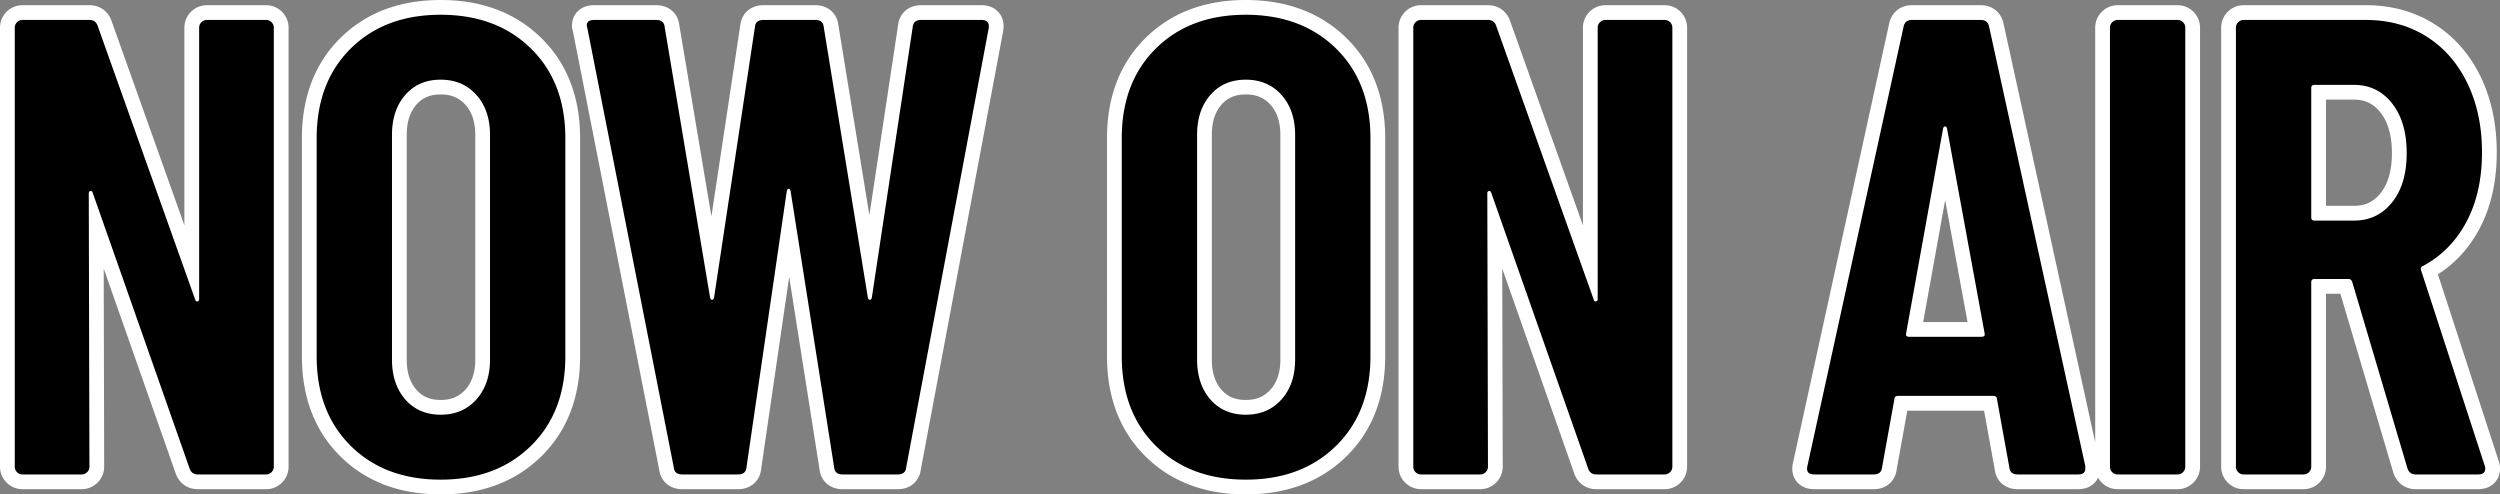
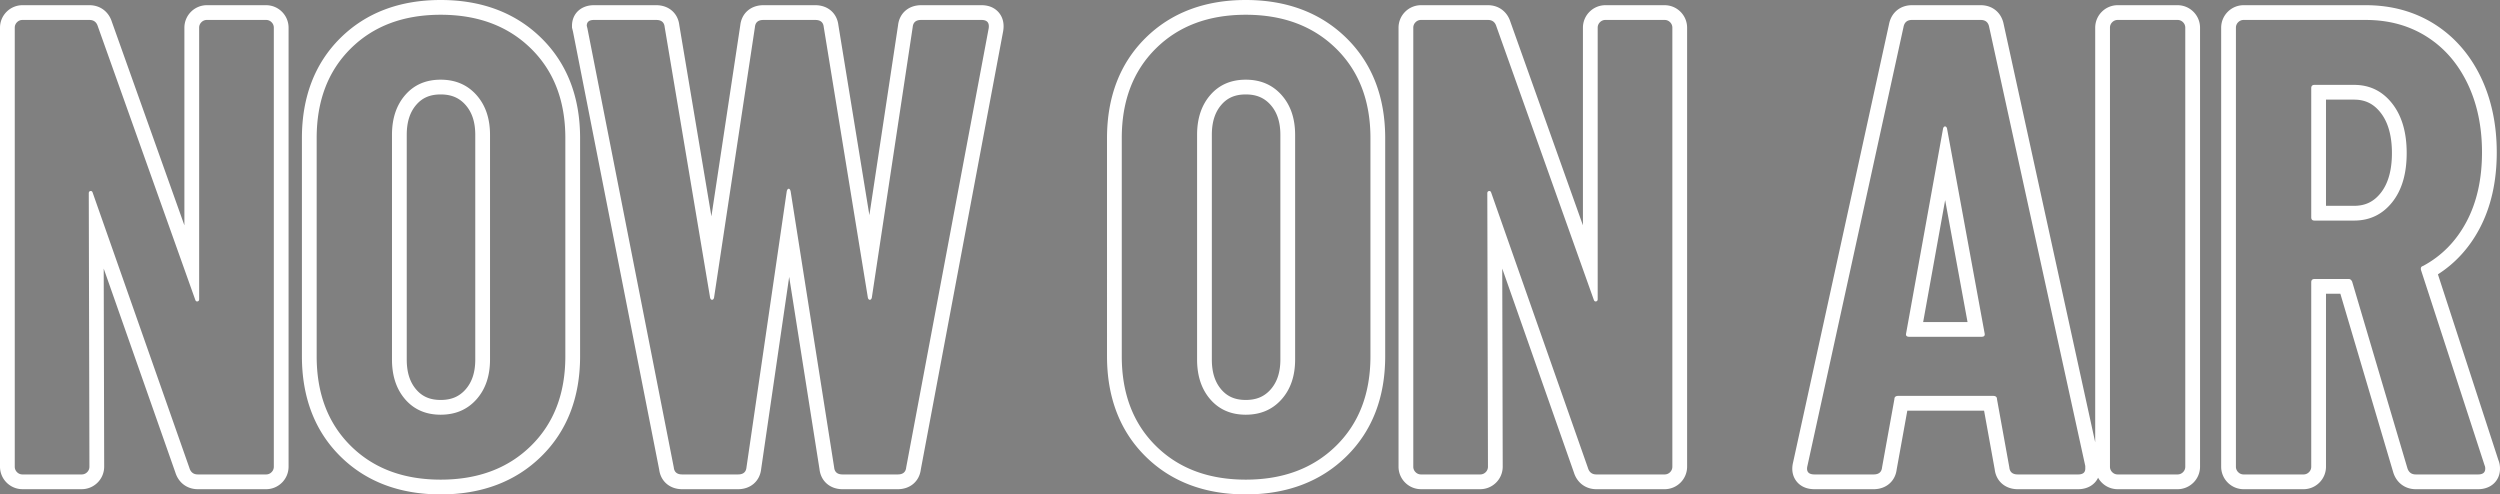
<svg xmlns="http://www.w3.org/2000/svg" width="169.42" height="33.504">
  <rect width="100%" height="100%" fill="#808080" stroke="none" />
-   <path d="M84.424 33.004c-2.647 0-4.816-.819-6.446-2.433-1.631-1.615-2.458-3.778-2.458-6.427V9.36c0-2.65.827-4.812 2.458-6.427C79.608 1.319 81.777.5 84.424.5c2.646 0 4.822.818 6.466 2.431 1.647 1.616 2.482 3.779 2.482 6.429v14.784c0 2.65-.835 4.813-2.482 6.429-1.644 1.613-3.82 2.431-6.466 2.431zm0-27.104c-.854 0-1.515.282-2.021.863-.524.6-.779 1.378-.779 2.377v15.224c0 .999.255 1.777.779 2.377.506.58 1.167.863 2.021.863.856 0 1.526-.284 2.047-.867.536-.6.797-1.376.797-2.373V9.14c0-.997-.26-1.773-.797-2.373-.521-.583-1.19-.867-2.047-.867zm-54.56 27.104c-2.647 0-4.816-.819-6.446-2.433-1.631-1.615-2.458-3.778-2.458-6.427V9.36c0-2.65.827-4.812 2.458-6.427C25.048 1.319 27.217.5 29.864.5c2.646 0 4.822.818 6.466 2.431 1.647 1.616 2.482 3.779 2.482 6.429v14.784c0 2.65-.835 4.813-2.482 6.429-1.644 1.613-3.82 2.431-6.466 2.431zm0-27.104c-.854 0-1.515.282-2.021.863-.524.6-.779 1.378-.779 2.377v15.224c0 .999.255 1.777.779 2.377.506.58 1.167.863 2.021.863.856 0 1.526-.284 2.047-.867.536-.6.797-1.376.797-2.373V9.14c0-.997-.26-1.773-.797-2.373-.521-.583-1.19-.867-2.047-.867zm138.072 26.752h-4.224c-.516 0-.9-.29-1.05-.796l-3.688-12.448h-1.846v12.216c0 .28-.104.531-.3.728-.197.196-.449.3-.728.3h-4.048a1.01 1.01 0 01-.728-.3 1.008 1.008 0 01-.3-.728V1.88c0-.28.104-.531.3-.728.197-.196.449-.3.728-.3h8.272c1.643 0 3.117.403 4.38 1.199 1.263.795 2.258 1.93 2.956 3.373.69 1.426 1.04 3.076 1.04 4.904 0 1.893-.375 3.556-1.115 4.943-.714 1.339-1.713 2.38-2.97 3.097l4.228 12.986c.051.119.077.254.077.402 0 .413-.258.896-.984.896zm-10.808-18.204h2.404c.905 0 1.62-.342 2.184-1.045.584-.727.88-1.746.88-3.031 0-1.286-.297-2.314-.882-3.056-.566-.716-1.28-1.064-2.182-1.064h-2.404v8.196zm-9.564 18.204h-4.048a1.01 1.01 0 01-.728-.3 1.008 1.008 0 01-.3-.728V1.88c0-.28.104-.531.3-.728.197-.196.449-.3.728-.3h4.048c.28 0 .531.104.728.3.196.197.3.449.3.728v29.744c0 .28-.104.531-.3.728-.197.196-.449.3-.728.3zm-6.732 0h-4.092c-.599 0-1.006-.35-1.067-.914l-.798-4.41h-6.038l-.798 4.41c-.061.564-.468.914-1.067.914h-4.004c-.37 0-.647-.114-.826-.339-.12-.15-.242-.419-.146-.84l6.51-29.736c.105-.555.501-.885 1.062-.885h4.664c.561 0 .957.33 1.062.885l6.51 29.736.012.053v.23c0 .413-.258.896-.984.896zm-11.101-10.328h4.205l-2.12-11.556-2.085 11.556zm-16.927 10.328h-4.62c-.512 0-.893-.285-1.047-.784l-5.84-16.618.039 16.373c0 .28-.104.532-.3.729-.197.196-.449.3-.728.3h-4.004a1.01 1.01 0 01-.728-.3 1.008 1.008 0 01-.3-.728V1.88c0-.28.104-.531.3-.728.197-.196.449-.3.728-.3h4.532c.511 0 .892.285 1.047.783l5.889 16.529V1.88c0-.28.104-.531.3-.728.197-.196.449-.3.728-.3h4.004c.28 0 .531.104.728.3.196.197.3.449.3.728v29.744c0 .28-.104.531-.3.728-.197.196-.449.3-.728.3zm-51.964 0H57.1c-.6 0-1.009-.352-1.068-.92l-2.57-16.301-2.378 16.298c-.058.57-.466.923-1.068.923h-3.784c-.597 0-1.003-.348-1.067-.91L39.32 2.032l-.041-.163-.015-.06v-.061c0-.413.258-.896.984-.896h4.224c.6 0 1.007.35 1.068.918l2.697 16.067 2.427-16.063c.059-.57.467-.922 1.068-.922h3.52c.6 0 1.008.352 1.068.919l2.614 16.031 2.422-16.028c.059-.57.467-.922 1.068-.922h4.092c.425 0 .661.172.785.316.18.21.246.49.193.832l-.001.008-.002.008-5.584 29.724c-.062.563-.469.912-1.067.912zm-42.812 0h-4.62c-.512 0-.893-.285-1.047-.784L6.52 15.25l.039 16.373c0 .28-.104.532-.3.729-.197.196-.449.3-.728.3H1.528a1.01 1.01 0 01-.728-.3 1.008 1.008 0 01-.3-.728V1.88c0-.28.104-.531.3-.728.197-.196.449-.3.728-.3H6.06c.511 0 .892.285 1.047.783l5.889 16.529V1.88c0-.28.104-.531.3-.728.197-.196.449-.3.728-.3h4.004c.28 0 .531.104.728.3.196.197.3.449.3.728v29.744c0 .28-.104.531-.3.728-.197.196-.449.3-.728.3z" />
  <path d="M29.864 1c-2.523 0-4.554.763-6.094 2.288s-2.31 3.55-2.31 6.072v14.784c0 2.523.77 4.547 2.31 6.072 1.54 1.525 3.571 2.288 6.094 2.288s4.561-.763 6.116-2.288c1.555-1.525 2.332-3.55 2.332-6.072V9.36c0-2.523-.777-4.547-2.332-6.072C34.425 1.763 32.387 1 29.864 1m0 27.104c-.997 0-1.797-.345-2.398-1.034-.601-.69-.902-1.591-.902-2.706V9.14c0-1.115.3-2.017.902-2.706.601-.69 1.4-1.034 2.398-1.034.997 0 1.804.345 2.42 1.034.616.69.924 1.591.924 2.706v15.224c0 1.115-.308 2.017-.924 2.706-.616.69-1.423 1.034-2.42 1.034M84.424 1c-2.523 0-4.554.763-6.094 2.288s-2.31 3.55-2.31 6.072v14.784c0 2.523.77 4.547 2.31 6.072 1.54 1.525 3.571 2.288 6.094 2.288s4.561-.763 6.116-2.288c1.555-1.525 2.332-3.55 2.332-6.072V9.36c0-2.523-.777-4.547-2.332-6.072C88.985 1.763 86.947 1 84.424 1m0 27.104c-.997 0-1.797-.345-2.398-1.034-.601-.69-.902-1.591-.902-2.706V9.14c0-1.115.3-2.017.902-2.706.601-.69 1.4-1.034 2.398-1.034.997 0 1.804.345 2.42 1.034.616.69.924 1.591.924 2.706v15.224c0 1.115-.308 2.017-.924 2.706-.616.69-1.423 1.034-2.42 1.034M1.528 1.352a.51.51 0 00-.374.154A.51.51 0 001 1.88v29.744a.51.51 0 00.154.374.51.51 0 00.374.154h4.004a.51.51 0 00.374-.154.51.51 0 00.154-.374L6.016 13.1c0-.088.037-.14.11-.154a.153.153 0 01.03-.003c.058 0 .099.038.124.113l6.556 18.656c.088.293.279.44.572.44h4.62a.51.51 0 00.374-.154.51.51 0 00.154-.374V1.88a.51.51 0 00-.154-.374.51.51 0 00-.374-.154h-4.004a.51.51 0 00-.374.154.51.51 0 00-.154.374v18.392c0 .088-.037.14-.11.154a.153.153 0 01-.03.003c-.058 0-.099-.038-.124-.113l-6.6-18.524c-.088-.293-.279-.44-.572-.44H1.528m38.72 0c-.323 0-.484.132-.484.396l.044.176 5.852 29.744c.03.323.22.484.572.484h3.784c.352 0 .543-.161.572-.484l2.728-18.7c.03-.117.073-.176.132-.176.059 0 .103.059.132.176l2.948 18.7c.03.323.22.484.572.484h3.74c.352 0 .543-.161.572-.484L67 1.924c.059-.381-.103-.572-.484-.572h-4.092c-.352 0-.543.161-.572.484L59.08 20.184c-.03.088-.073.132-.132.132-.059 0-.103-.044-.132-.132L55.824 1.836c-.03-.323-.22-.484-.572-.484h-3.52c-.352 0-.543.161-.572.484l-2.772 18.348c-.03.088-.073.132-.132.132-.059 0-.103-.044-.132-.132l-3.08-18.348c-.03-.323-.22-.484-.572-.484h-4.224m56.056 0a.51.51 0 00-.374.154.51.51 0 00-.154.374v29.744a.51.51 0 00.154.374.51.51 0 00.374.154h4.004a.51.51 0 00.374-.154.51.51 0 00.154-.374l-.044-18.524c0-.088.037-.14.11-.154a.153.153 0 01.03-.003c.058 0 .099.038.124.113l6.556 18.656c.088.293.279.44.572.44h4.62a.51.51 0 00.374-.154.51.51 0 00.154-.374V1.88a.51.51 0 00-.154-.374.51.51 0 00-.374-.154H108.8a.51.51 0 00-.374.154.51.51 0 00-.154.374v18.392c0 .088-.037.14-.11.154a.153.153 0 01-.03.003c-.058 0-.099-.038-.124-.113l-6.6-18.524c-.088-.293-.279-.44-.572-.44h-4.532m33.264 0c-.323 0-.513.161-.572.484l-6.512 29.744c-.088.381.073.572.484.572h4.004c.352 0 .543-.161.572-.484l.836-4.62c0-.147.088-.22.264-.22h6.424c.176 0 .264.073.264.22l.836 4.62c.03.323.22.484.572.484h4.092c.323 0 .484-.132.484-.396v-.176l-6.512-29.744c-.059-.323-.25-.484-.572-.484h-4.664m4.708 21.472h-4.884c-.176 0-.25-.073-.22-.22L131.68 8.7c.03-.088.073-.132.132-.132.059 0 .103.044.132.132l2.552 13.904c.03.147-.044.22-.22.22m9.24-21.472a.51.51 0 00-.374.154.51.51 0 00-.154.374v29.744a.51.51 0 00.154.374.51.51 0 00.374.154h4.048a.51.51 0 00.374-.154.51.51 0 00.154-.374V1.88a.51.51 0 00-.154-.374.51.51 0 00-.374-.154h-4.048m8.536 0a.51.51 0 00-.374.154.51.51 0 00-.154.374v29.744a.51.51 0 00.154.374.51.51 0 00.374.154h4.048a.51.51 0 00.374-.154.51.51 0 00.154-.374V19.128c0-.147.073-.22.22-.22h2.332c.088 0 .161.059.22.176l3.74 12.628c.088.293.279.44.572.44h4.224c.323 0 .484-.132.484-.396a.49.49 0 00-.044-.22l-4.312-13.244c-.03-.147.015-.235.132-.264 1.261-.675 2.244-1.672 2.948-2.992.704-1.32 1.056-2.89 1.056-4.708 0-1.76-.33-3.322-.99-4.686-.66-1.364-1.584-2.42-2.772-3.168-1.188-.748-2.56-1.122-4.114-1.122h-8.272m7.48 13.596h-2.684c-.147 0-.22-.073-.22-.22V5.972c0-.147.073-.22.22-.22h2.684c1.056 0 1.914.418 2.574 1.254.66.836.99 1.958.99 3.366 0 1.408-.33 2.523-.99 3.344-.66.821-1.518 1.232-2.574 1.232M29.864 0c2.782 0 5.075.866 6.816 2.574 1.747 1.713 2.632 3.997 2.632 6.786v14.784c0 2.79-.885 5.073-2.632 6.786-1.74 1.708-4.034 2.574-6.816 2.574-2.784 0-5.07-.867-6.798-2.578-1.73-1.712-2.606-3.994-2.606-6.782V9.36c0-2.788.877-5.07 2.606-6.782C24.793.868 27.08 0 29.864 0zm0 27.104c.715 0 1.247-.223 1.674-.7.45-.505.67-1.172.67-2.04V9.14c0-.868-.22-1.535-.67-2.04-.427-.477-.959-.7-1.674-.7-.71 0-1.233.22-1.644.691-.442.506-.656 1.176-.656 2.049v15.224c0 .873.214 1.543.656 2.049.411.471.934.691 1.644.691zM84.424 0c2.782 0 5.075.866 6.816 2.574 1.747 1.713 2.632 3.997 2.632 6.786v14.784c0 2.79-.885 5.073-2.632 6.786-1.74 1.708-4.034 2.574-6.816 2.574-2.784 0-5.07-.867-6.798-2.578-1.73-1.712-2.606-3.994-2.606-6.782V9.36c0-2.788.877-5.07 2.606-6.782C79.353.868 81.64 0 84.424 0zm0 27.104c.715 0 1.247-.223 1.674-.7.45-.505.67-1.172.67-2.04V9.14c0-.868-.22-1.535-.67-2.04-.427-.477-.959-.7-1.674-.7-.71 0-1.233.22-1.644.691-.442.506-.656 1.176-.656 2.049v15.224c0 .873.214 1.543.656 2.049.411.471.934.691 1.644.691zM1.528.352H6.06c.72 0 1.3.43 1.52 1.124l4.916 13.795V1.88c0-.409.159-.793.447-1.081a1.519 1.519 0 011.081-.447h4.004c.409 0 .793.159 1.081.447.288.288.447.672.447 1.081v29.744c0 .409-.159.793-.447 1.081a1.518 1.518 0 01-1.081.447h-4.62c-.721 0-1.302-.43-1.522-1.126L7.028 18.2l.032 13.42c0 .412-.159.796-.447 1.084a1.519 1.519 0 01-1.081.447H1.528c-.409 0-.793-.159-1.081-.447A1.519 1.519 0 010 31.624V1.88c0-.409.159-.793.447-1.081A1.519 1.519 0 011.528.352zm38.72 0h4.224c.846 0 1.47.54 1.563 1.348l2.176 12.962L50.168 1.71c.09-.814.714-1.358 1.564-1.358h3.52c.847 0 1.47.541 1.564 1.351l2.1 12.877L60.86 1.71c.09-.814.714-1.358 1.564-1.358h4.092c.615 0 .973.267 1.165.49.192.225.402.62.307 1.234l-.002.016-.003.017-5.581 29.706c-.099.802-.72 1.337-1.562 1.337H57.1c-.848 0-1.472-.542-1.564-1.354l-2.055-13.035-1.9 13.028c-.09.815-.714 1.361-1.565 1.361h-3.784c-.84 0-1.46-.532-1.561-1.332L38.83 2.142l-.037-.151-.03-.12v-.123c0-.822.61-1.396 1.484-1.396zm56.056 0h4.532c.72 0 1.3.43 1.52 1.124l4.916 13.795V1.88c0-.409.159-.793.447-1.081A1.519 1.519 0 01108.8.352h4.004c.409 0 .793.159 1.081.447.288.288.447.672.447 1.081v29.744c0 .409-.159.793-.447 1.081a1.519 1.519 0 01-1.081.447h-4.62c-.721 0-1.302-.43-1.522-1.126L101.804 18.2l.032 13.42c0 .412-.159.796-.447 1.084a1.519 1.519 0 01-1.081.447h-4.004c-.409 0-.793-.159-1.081-.447a1.519 1.519 0 01-.447-1.081V1.88c0-.409.159-.793.447-1.081a1.519 1.519 0 011.081-.447zm33.264 0h4.664c.794 0 1.4.503 1.552 1.284l6.204 28.338V1.88c0-.409.159-.793.447-1.081a1.519 1.519 0 011.081-.447h4.048c.409 0 .793.159 1.081.447.288.288.447.672.447 1.081v29.744c0 .409-.159.793-.447 1.081a1.519 1.519 0 01-1.081.447h-4.048a1.519 1.519 0 01-1.333-.778c-.225.478-.719.778-1.351.778h-4.092c-.844 0-1.465-.536-1.562-1.34l-.721-3.984h-5.202l-.72 3.983c-.098.805-.72 1.341-1.563 1.341h-4.004c-.66 0-1.026-.287-1.217-.527-.188-.237-.383-.648-.243-1.263l6.508-29.726c.151-.78.758-1.284 1.552-1.284zm3.768 21.472l-1.517-8.264-1.49 8.264h3.007zM152.052.352h8.272c1.739 0 3.302.43 4.647 1.276 1.343.846 2.4 2.05 3.14 3.578.722 1.495 1.089 3.218 1.089 5.122 0 1.976-.395 3.718-1.174 5.179-.691 1.297-1.636 2.332-2.813 3.084l4.098 12.588c.073.175.109.37.109.577 0 .822-.61 1.396-1.484 1.396h-4.224c-.73 0-1.317-.442-1.53-1.153l-3.58-12.091h-.974v11.716c0 .409-.159.793-.447 1.081a1.519 1.519 0 01-1.081.447h-4.048c-.409 0-.793-.159-1.081-.447a1.519 1.519 0 01-.447-1.081V1.88c0-.409.159-.793.447-1.081a1.519 1.519 0 011.081-.447zm7.48 13.596c.754 0 1.324-.273 1.794-.858.511-.636.77-1.55.77-2.718 0-1.171-.26-2.095-.775-2.746-.47-.596-1.039-.874-1.789-.874h-1.904v7.196h1.904z" fill="#fff" />
</svg>